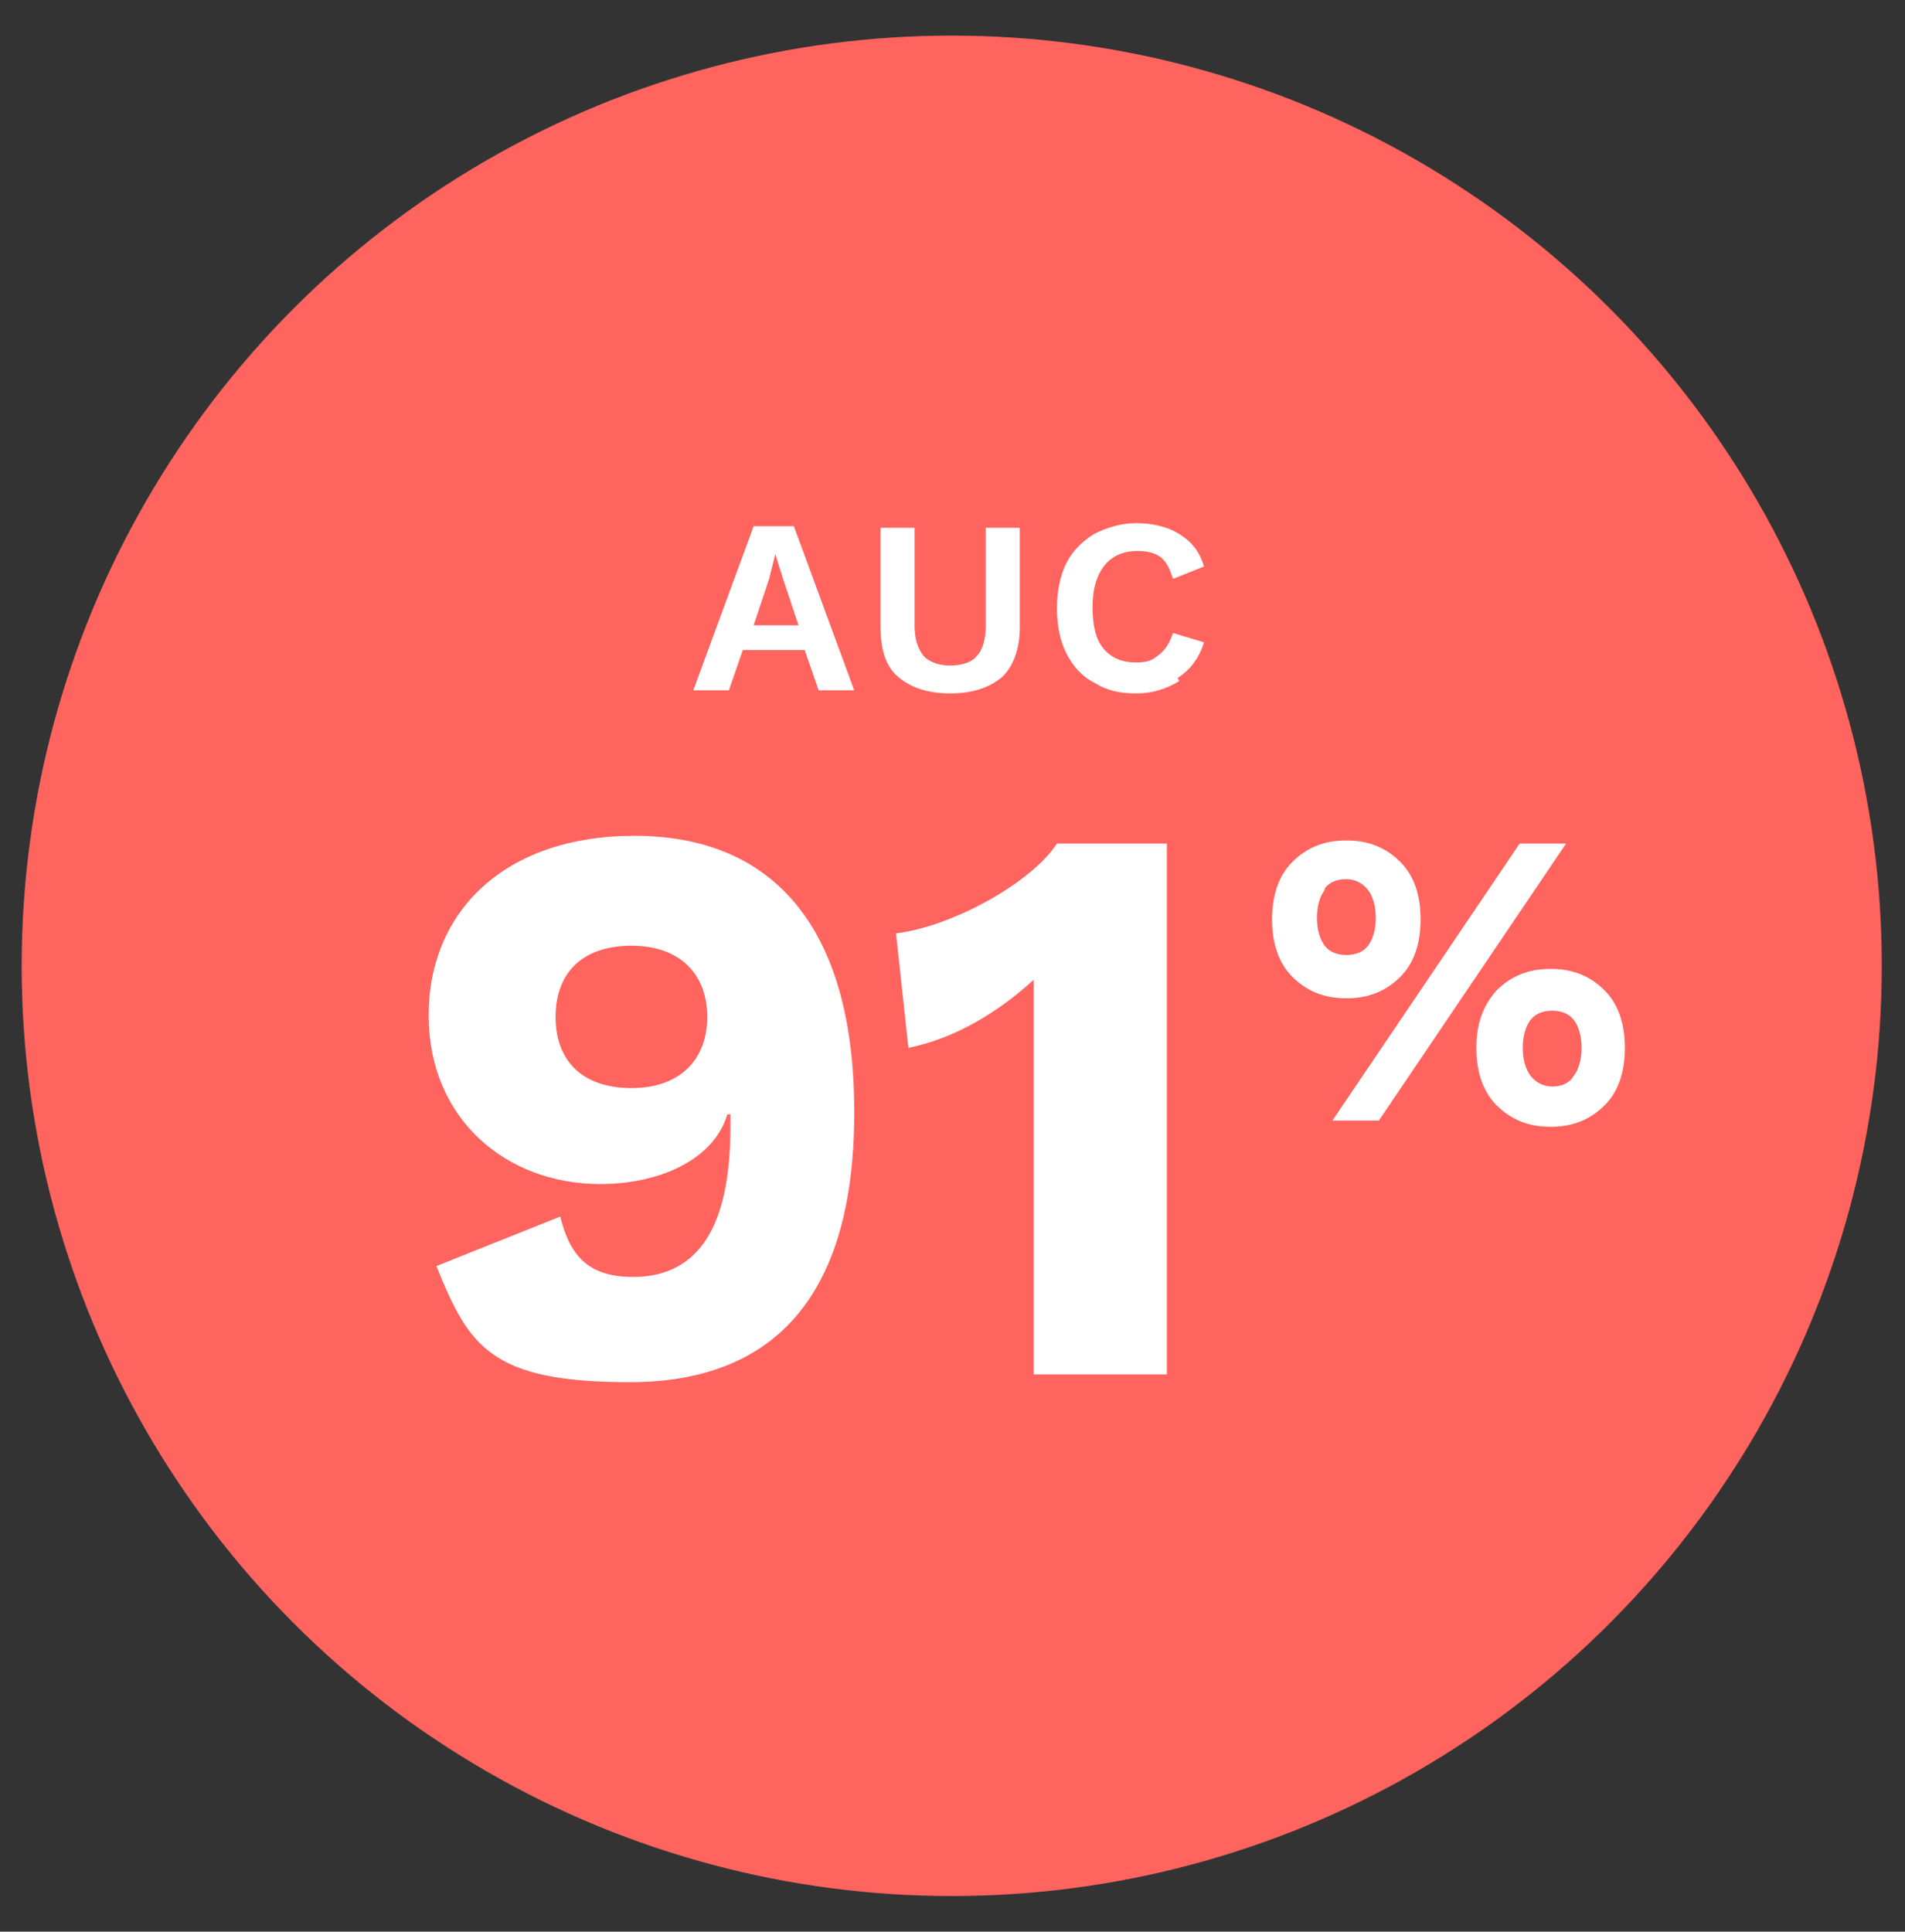
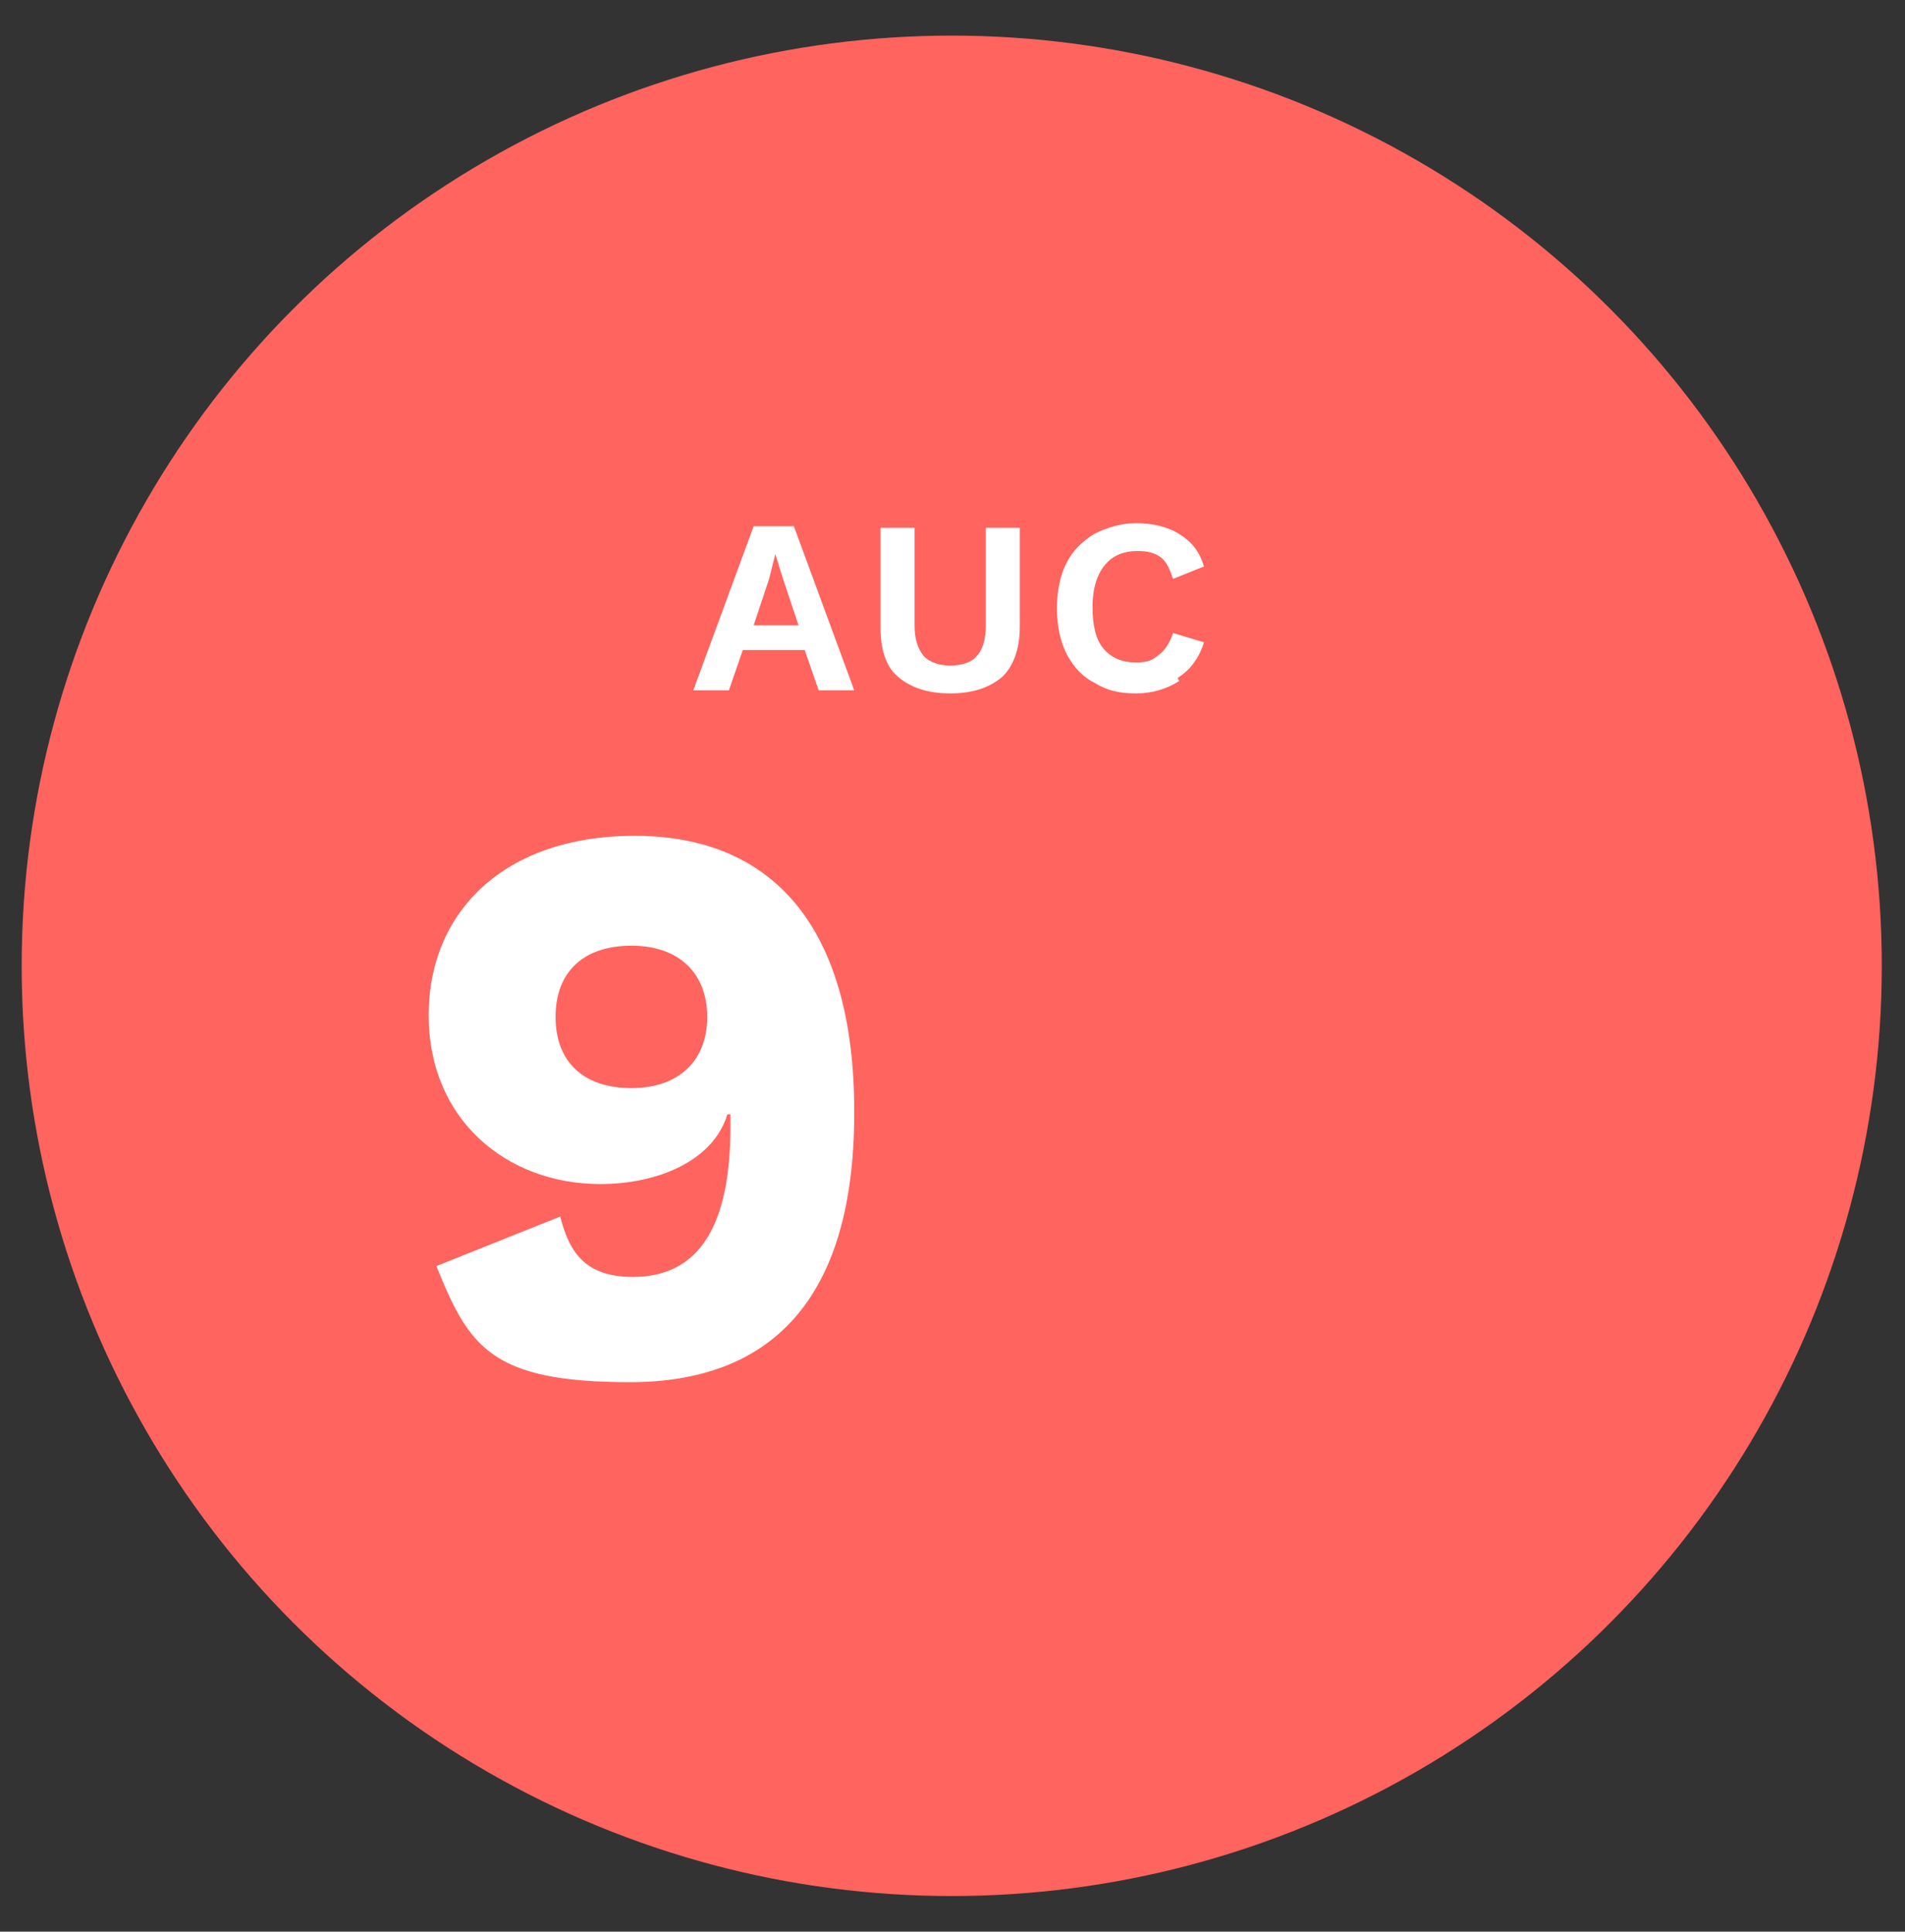
<svg xmlns="http://www.w3.org/2000/svg" id="Layer_1" data-name="Layer 1" version="1.1" viewBox="0 0 123.1 124.8">
  <rect x="0" y="0" width="123.1" height="124.8" fill="#333333" stroke="none" />
  <defs>
    <style>
      .cls-1 {
        fill: #ff645f;
      }

      .cls-1, .cls-2 {
        stroke-width: 0px;
      }

      .cls-2 {
        fill: #fff;
      }
    </style>
  </defs>
  <circle class="cls-1" cx="61.5" cy="62.4" r="60.1" />
  <g>
    <path class="cls-2" d="M55.2,71.9c0,12.2-5.5,17.4-14.5,17.4s-10.4-2.3-12.5-7.5l8-3.2c.6,2.4,1.7,3.9,4.7,3.9,4.4,0,6.3-3.5,6.3-9.7v-.8h-.2c-.9,3-4.5,4.5-8.2,4.5-6.1,0-11.1-4.2-11.1-10.9s4.9-11.6,13.3-11.6c9.1,0,14.2,6.1,14.2,17.8ZM35.9,65.7c0,2.9,1.8,4.6,4.9,4.6s4.9-1.8,4.9-4.6-1.8-4.6-4.9-4.6c-3.1,0-4.9,1.7-4.9,4.6Z" />
-     <path class="cls-2" d="M75.4,54.6v34.2h-8.6v-25.5c-2.3,2.1-5.1,3.8-8.1,4.4l-.8-7.4c3.5-.4,8.7-3.2,10.4-5.8,0,0,7.1,0,7.1,0Z" />
  </g>
-   <path class="cls-2" d="M90.5,55.7c.9.9,1.3,2.2,1.3,3.7s-.4,2.8-1.3,3.7c-.9.9-2,1.4-3.5,1.4s-2.6-.5-3.5-1.4c-.9-.9-1.3-2.2-1.3-3.7s.4-2.8,1.3-3.7,2-1.4,3.5-1.4c1.5,0,2.6.5,3.5,1.4ZM85.6,57.5c-.3.4-.5,1-.5,1.8s.2,1.4.5,1.8c.3.4.8.6,1.4.6s1.1-.2,1.4-.6.5-1,.5-1.8-.2-1.4-.5-1.8c-.3-.4-.8-.7-1.4-.7-.6,0-1.1.2-1.4.6ZM101.2,54.5l-12.1,17.9h-3l12.1-17.9s3,0,3,0ZM103.7,64c.9.9,1.3,2.2,1.3,3.7s-.4,2.8-1.3,3.7-2,1.4-3.5,1.4-2.6-.5-3.5-1.4c-.9-.9-1.3-2.2-1.3-3.7s.4-2.7,1.3-3.7c.9-.9,2-1.4,3.5-1.4s2.6.5,3.5,1.4ZM98.9,65.9c-.3.4-.5,1-.5,1.8s.2,1.4.5,1.8c.3.4.8.7,1.4.7s1.1-.2,1.4-.7c.3-.4.5-1,.5-1.8s-.2-1.4-.5-1.8-.8-.6-1.4-.6-1.1.2-1.4.6Z" />
  <g>
    <path class="cls-2" d="M52.1,42h-4.1l-.9,2.6h-2.3l3.9-10.6h2.6l3.9,10.6h-2.3l-.9-2.6ZM51.6,40.4l-1-3-.5-1.6h0l-.4,1.6-1,3h3Z" />
    <path class="cls-2" d="M64.8,43.7c-.8.7-1.9,1.1-3.4,1.1s-2.6-.4-3.4-1.1c-.8-.7-1.1-1.8-1.1-3.2v-6.4h2.2v6.3c0,.9.2,1.5.6,2,.4.4,1,.6,1.7.6s1.4-.2,1.7-.6c.4-.4.6-1.1.6-2v-6.3h2.2v6.4c0,1.4-.4,2.5-1.1,3.2Z" />
    <path class="cls-2" d="M76.2,44c-.8.5-1.7.8-2.8.8s-1.9-.2-2.7-.7c-.8-.4-1.4-1.1-1.8-1.9s-.6-1.8-.6-2.9.2-2.1.6-2.9,1-1.4,1.8-1.9c.8-.4,1.7-.7,2.7-.7s2,.2,2.8.7c.8.5,1.3,1.1,1.6,2.1l-2,.8c-.2-.6-.4-1.1-.8-1.4-.4-.3-.9-.4-1.5-.4-.9,0-1.6.3-2.1.9-.5.6-.8,1.5-.8,2.7s.2,2.1.7,2.7c.5.6,1.2.9,2.1.9s1.1-.2,1.5-.5c.4-.3.7-.8.9-1.4l2,.6c-.3,1-.9,1.8-1.7,2.3Z" />
  </g>
</svg>